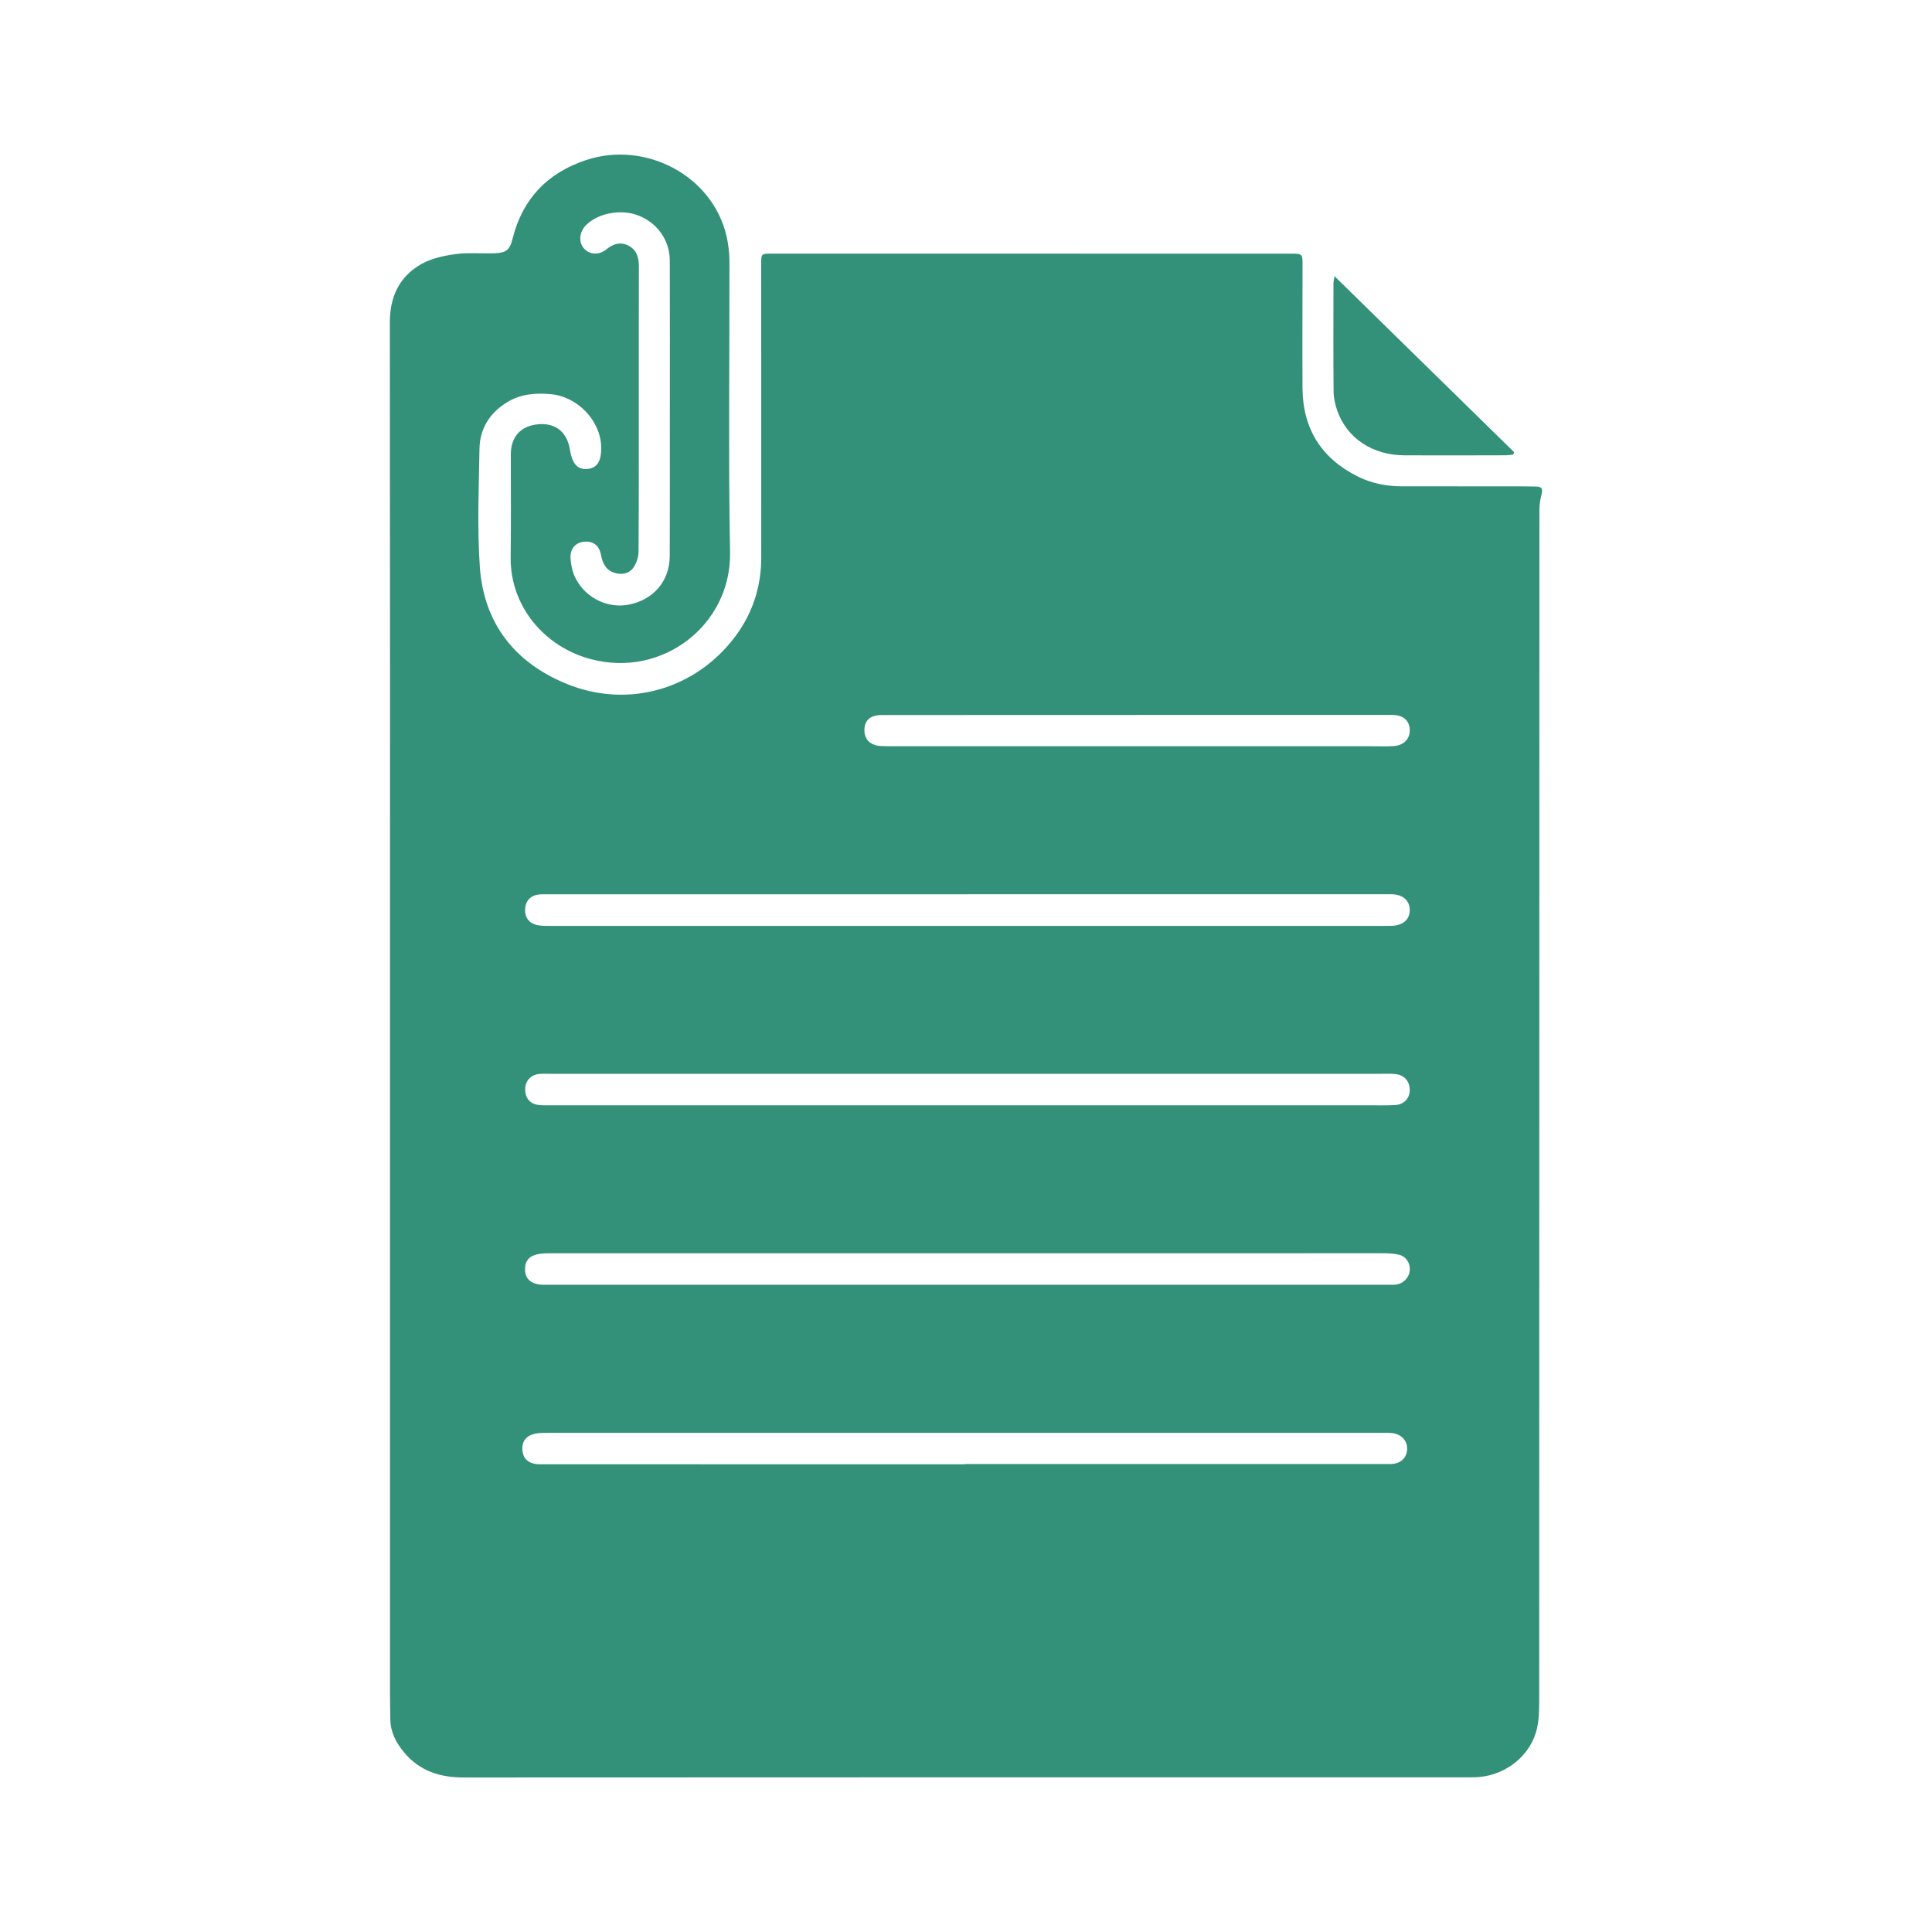
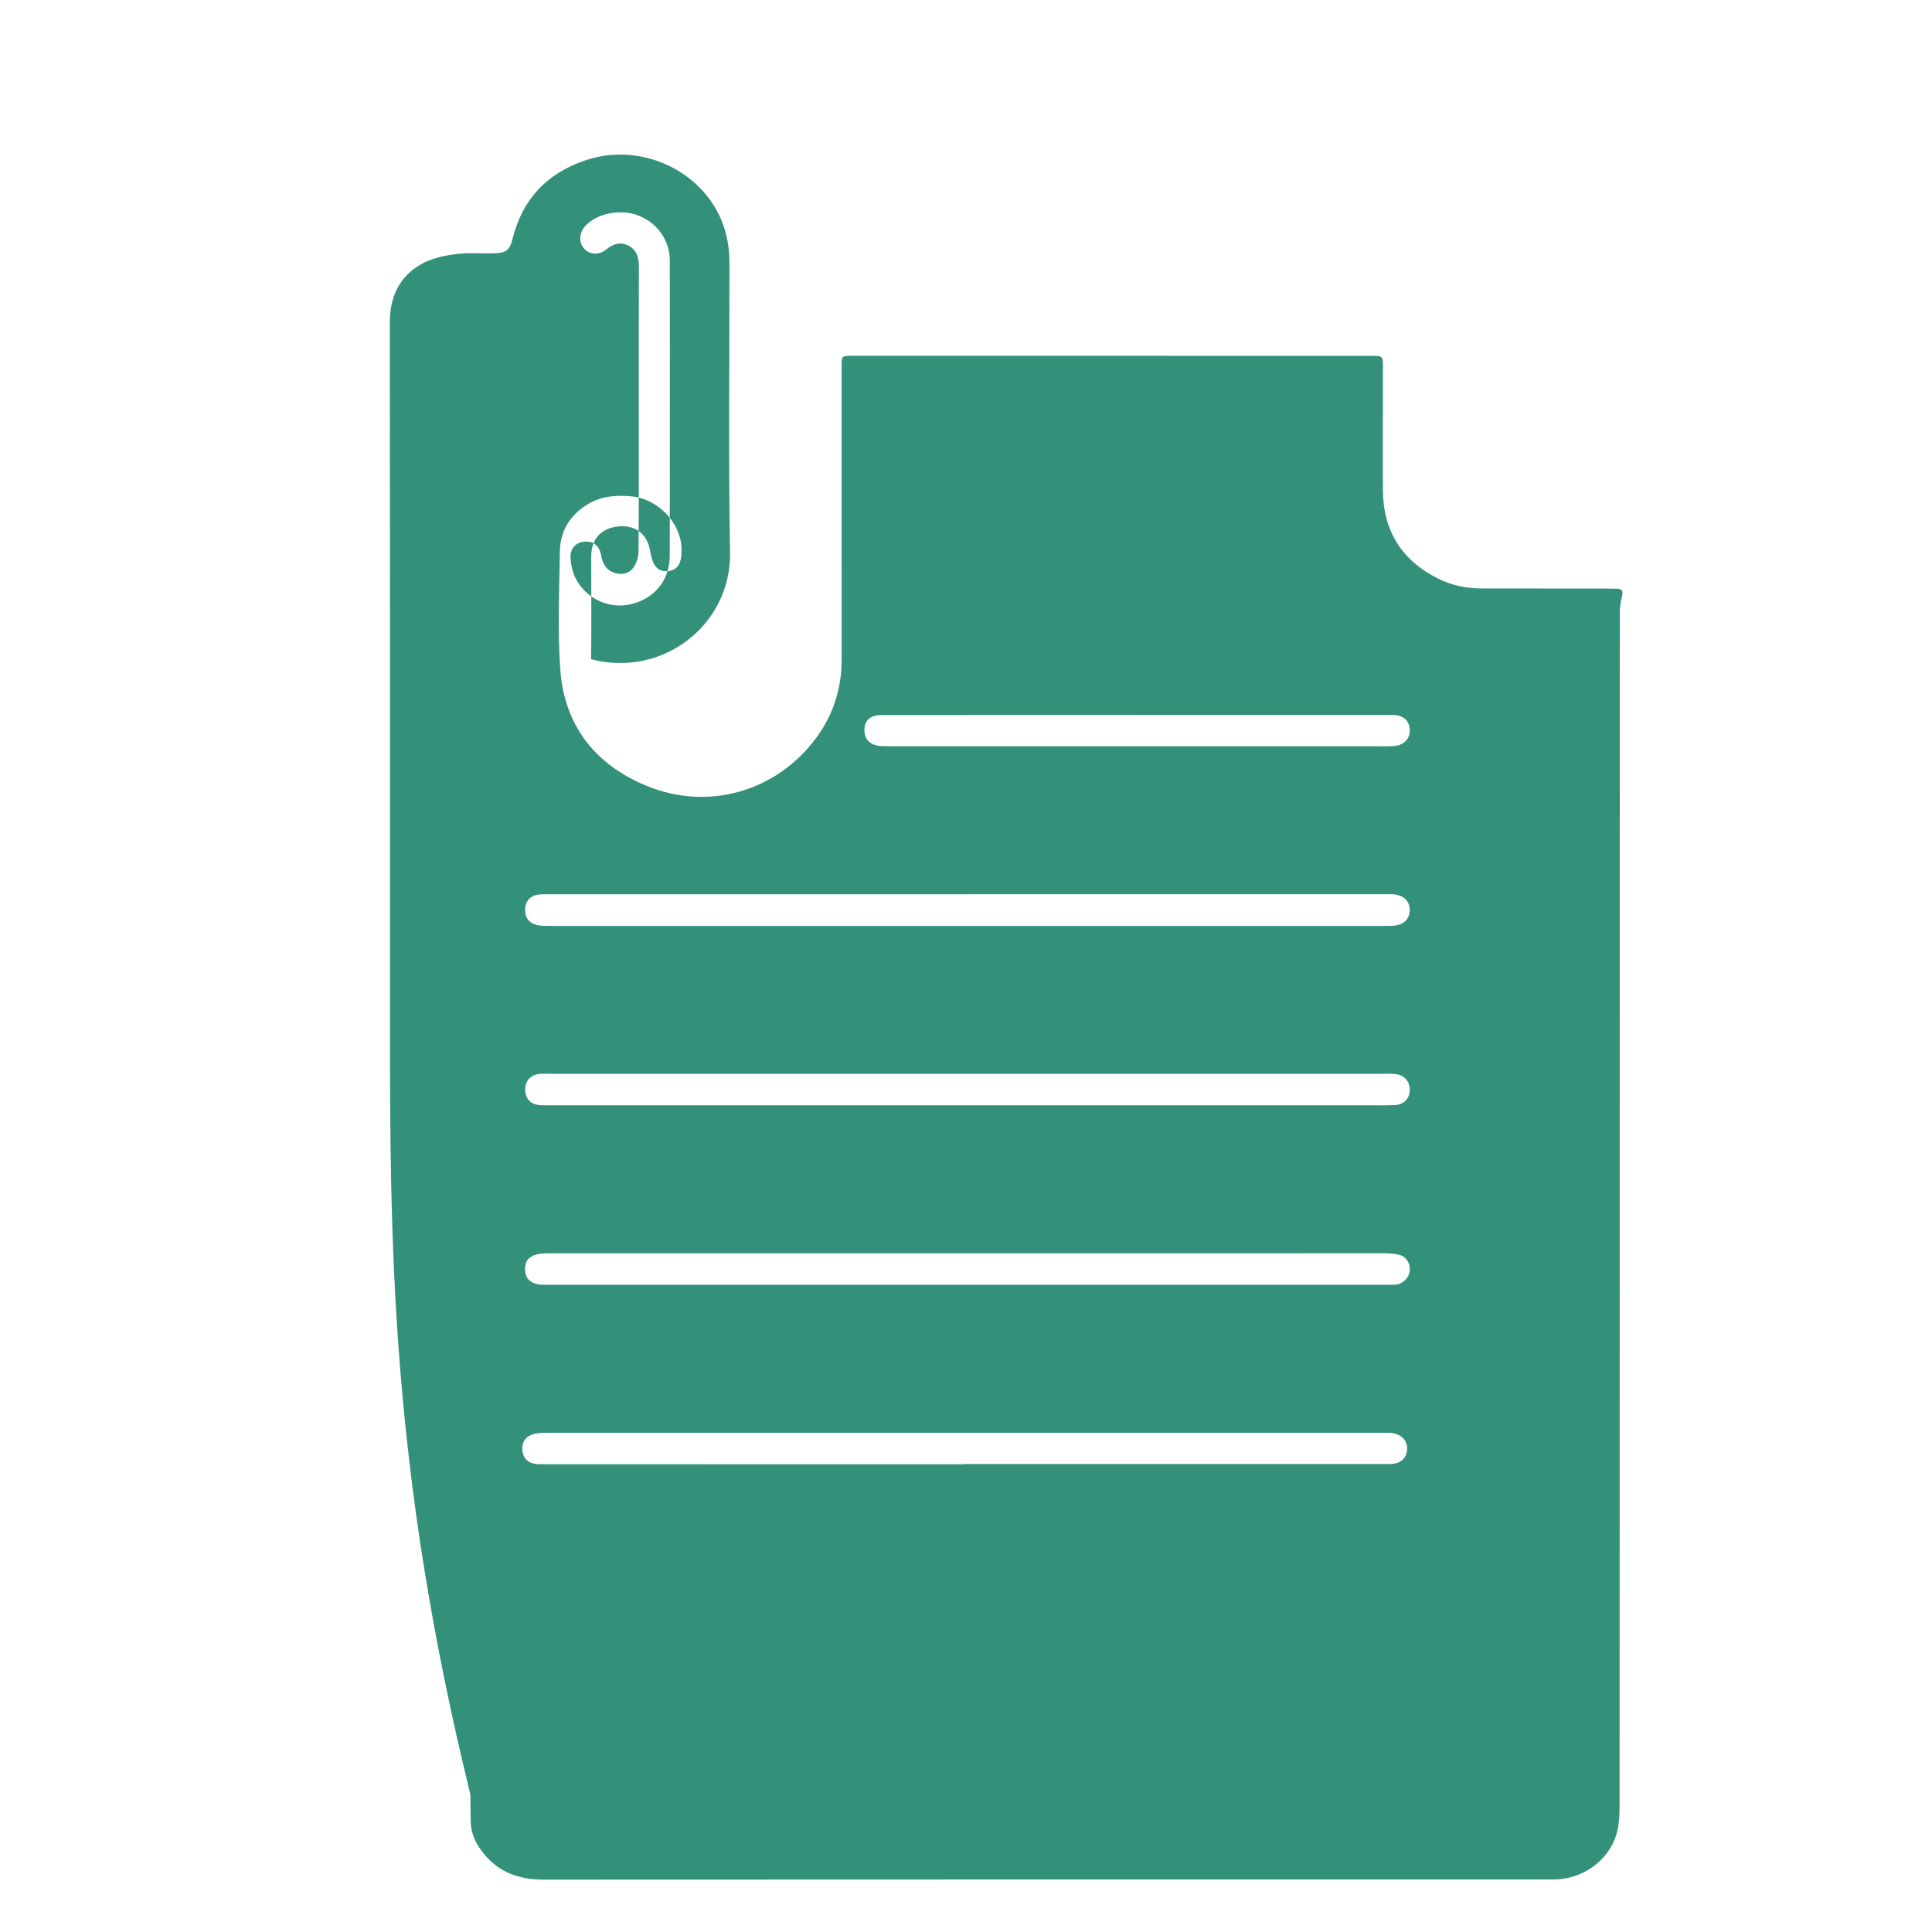
<svg xmlns="http://www.w3.org/2000/svg" version="1.1" id="Calque_1" x="0px" y="0px" viewBox="0 0 500 500" style="enable-background:new 0 0 500 500;" xml:space="preserve">
  <style type="text/css">
	.st0{fill:#2B2B2A;}
	.st1{fill:#33917A;}
	.st2{fill:#FFFFFF;}
	.st3{fill:#B4B3B3;}
	.st4{clip-path:url(#SVGID_2_);fill:#33917A;}
	.st5{opacity:0.8;clip-path:url(#SVGID_2_);}
	.st6{fill:#007559;}
	.st7{fill:#333333;}
	.st8{fill:#33907A;}
	.st9{clip-path:url(#SVGID_4_);fill:#70879B;}
	.st10{clip-path:url(#SVGID_4_);fill:#33917A;}
	.st11{clip-path:url(#SVGID_4_);fill:#FBFBFB;}
	.st12{clip-path:url(#SVGID_4_);fill:#EDF3F4;}
	.st13{clip-path:url(#SVGID_4_);fill:#33907A;}
	.st14{clip-path:url(#SVGID_4_);fill:#FFFFFF;}
	.st15{fill:none;stroke:#2B2B2A;stroke-width:9.095;}
	.st16{clip-path:url(#SVGID_6_);fill:#33917A;}
	.st17{clip-path:url(#SVGID_8_);fill:#33917A;}
	.st18{clip-path:url(#SVGID_10_);fill:#33917A;}
	.st19{fill:none;stroke:#33917A;stroke-width:5.605;stroke-miterlimit:10;}
	.st20{clip-path:url(#SVGID_12_);}
	.st21{clip-path:url(#SVGID_14_);fill:#727272;}
	.st22{clip-path:url(#SVGID_16_);fill:#2B2B2A;}
	.st23{clip-path:url(#SVGID_16_);}
	.st24{clip-path:url(#SVGID_18_);fill:#2B2B2A;}
	.st25{clip-path:url(#SVGID_20_);}
	.st26{clip-path:url(#SVGID_22_);fill:#FFFFFF;}
	.st27{clip-path:url(#SVGID_22_);}
	.st28{clip-path:url(#SVGID_24_);}
	.st29{clip-path:url(#SVGID_26_);}
	.st30{clip-path:url(#SVGID_28_);fill:url(#SVGID_29_);}
	.st31{clip-path:url(#SVGID_31_);fill:url(#SVGID_32_);}
	.st32{clip-path:url(#SVGID_34_);fill:url(#SVGID_35_);}
	.st33{clip-path:url(#SVGID_37_);}
	.st34{clip-path:url(#SVGID_39_);fill:url(#SVGID_40_);}
	.st35{clip-path:url(#SVGID_42_);fill:url(#SVGID_43_);}
	.st36{clip-path:url(#SVGID_45_);}
	.st37{clip-path:url(#SVGID_47_);fill:url(#SVGID_48_);}
	.st38{clip-path:url(#SVGID_50_);}
	.st39{clip-path:url(#SVGID_52_);fill:url(#SVGID_53_);}
	.st40{clip-path:url(#SVGID_55_);fill:url(#SVGID_56_);}
	.st41{clip-path:url(#SVGID_58_);fill:url(#SVGID_59_);}
	.st42{clip-path:url(#SVGID_61_);fill:url(#SVGID_62_);}
</style>
  <g>
-     <path class="st1" d="M173.35,105.97h0.01c0-12.85,0.03-25.7-0.02-38.56c-0.02-5.24-3.22-9.7-8.09-11.62   c-4.53-1.78-10.5-0.67-13.64,2.54c-1.7,1.74-1.92,4.33-0.49,5.96c1.42,1.62,3.84,1.83,5.77,0.27c1.7-1.38,3.49-2.03,5.5-1.11   c2.27,1.04,2.96,3.05,2.95,5.44c-0.03,11.41-0.02,22.82-0.02,34.23c0,13.2,0.03,26.39-0.06,39.59c-0.01,1.4-0.51,2.99-1.3,4.14   c-1.16,1.68-3.12,2-5.02,1.37c-2.11-0.7-3.01-2.44-3.39-4.54c-0.46-2.54-2.04-3.74-4.46-3.47c-2.22,0.24-3.6,1.86-3.43,4.33   c0.1,1.42,0.35,2.89,0.88,4.2c2.29,5.62,8.38,8.88,14.19,7.74c6.42-1.26,10.58-6.14,10.6-12.58   C173.38,131.26,173.35,118.62,173.35,105.97 M294.38,185.03v0.01c-22.05,0-44.11,0-66.16,0.01c-2.96,0-4.5,1.35-4.51,3.88   c-0.02,2.49,1.56,4.01,4.38,4.15c1.23,0.06,2.47,0.04,3.71,0.04c40.95,0,81.9,0,122.84,0c1.99,0,3.99,0.09,5.98-0.03   c2.7-0.15,4.36-1.92,4.22-4.33c-0.13-2.37-1.78-3.73-4.5-3.73C338.35,185.03,316.36,185.03,294.38,185.03 M250.25,277.9   c-36.01,0-72.02,0-108.02,0c-0.89,0-1.79-0.04-2.68,0.04c-2.2,0.22-3.63,1.81-3.63,3.98c0,2.3,1.27,3.81,3.52,4.06   c0.95,0.11,1.92,0.07,2.88,0.07c70.5,0,141,0.01,211.51,0c2.41,0,4.81,0.06,7.21-0.06c2.29-0.12,3.78-1.73,3.8-3.83   c0.02-2.3-1.37-3.94-3.68-4.19c-1.16-0.13-2.33-0.07-3.5-0.07C321.85,277.9,286.05,277.9,250.25,277.9 M249.66,378.96v-0.07   c36.71,0,73.41,0,110.11,0c2.53,0,4.21-1.39,4.38-3.66c0.18-2.31-1.42-4.1-3.98-4.36c-0.89-0.09-1.79-0.06-2.68-0.06   c-71.83,0-143.66,0.01-215.49,0.01c-0.96,0-1.93-0.01-2.88,0.11c-2.76,0.37-4.09,1.88-3.93,4.33c0.16,2.39,1.76,3.69,4.54,3.69   C176.39,378.96,213.02,378.96,249.66,378.96 M250.07,332.49c36.5,0,73,0,109.5,0c0.62,0,1.25,0.03,1.85-0.06   c1.82-0.28,3.25-1.81,3.43-3.62c0.18-1.81-0.89-3.62-2.75-4.07c-1.44-0.35-2.98-0.4-4.48-0.4c-71.7-0.01-143.39-0.01-215.08,0.01   c-1.23,0-2.5,0.01-3.67,0.3c-2.21,0.55-3.15,2.04-2.97,4.29c0.18,2.31,1.88,3.56,4.88,3.56   C177.2,332.49,213.64,332.49,250.07,332.49 M250.51,231.42v0.02c-36.21,0-72.42,0-108.64,0c-0.69,0-1.37-0.02-2.06,0.02   c-2.25,0.13-3.69,1.45-3.88,3.5c-0.23,2.39,0.88,4.01,3.26,4.48c1.06,0.21,2.18,0.18,3.28,0.18c70.5,0.01,141,0.01,211.5,0.01   c2.06,0,4.12,0.02,6.18-0.03c2.93-0.07,4.69-1.63,4.69-4.07c0-2.55-1.84-4.1-4.87-4.1H250.51z M100.93,263.12   c0-59.87,0.03-119.74-0.04-179.62c-0.01-6.64,2.4-11.89,8.12-15.14c2.59-1.47,5.76-2.17,8.76-2.58c3.31-0.46,6.72-0.13,10.09-0.23   c3.11-0.09,4.06-0.81,4.79-3.76c2.57-10.34,9.02-17.05,19.04-20.37c15.26-5.06,32.67,3.92,36.33,19.67   c0.49,2.12,0.75,4.34,0.76,6.52c0.05,25.09-0.31,50.19,0.16,75.27c0.35,18.81-17.44,32.61-35.97,27.72   c-12.14-3.2-20.98-13.76-20.81-26.44c0.12-8.87,0.03-17.74,0.04-26.6c0.01-4.61,2.67-7.43,7.28-7.78c4.33-0.33,7.3,2.09,8,6.53   c0.6,3.78,2.04,5.34,4.67,5.04c2.47-0.28,3.54-2.09,3.43-5.82c-0.21-6.72-6.12-12.89-13.03-13.52c-4.03-0.37-7.94-0.05-11.51,2.21   c-4.41,2.79-6.86,6.81-6.95,11.94c-0.17,10.17-0.61,20.38,0.09,30.51c1.01,14.64,9.04,24.85,22.53,30.34   c15.97,6.49,33.54,1.32,43.74-12.52c4.4-5.97,6.57-12.78,6.56-20.24c-0.01-25.3-0.01-50.59-0.01-75.89c0-2.72-0.01-2.72,2.72-2.72   c44.89,0,89.77,0.01,134.66,0.01c2.62,0,2.73,0.13,2.72,2.84c-0.01,10.65-0.07,21.31-0.01,31.96c0.07,10.56,4.91,18.2,14.37,22.9   c3.51,1.74,7.26,2.49,11.16,2.5c10.65,0.02,21.31,0.01,31.96,0.02c1.03,0,2.06,0.02,3.09,0.05c1.28,0.03,1.64,0.6,1.32,1.88   c-0.34,1.31-0.59,2.68-0.59,4.02c-0.03,102.7-0.02,205.39-0.06,308.09c0,2.85-0.04,5.85-0.87,8.53   c-2.07,6.69-8.59,11.27-15.57,11.51c-0.96,0.03-1.92,0.02-2.89,0.02c-86.34,0-172.67-0.01-259.01,0.04   c-6.21,0.01-11.52-1.73-15.52-6.61c-1.98-2.41-3.42-5.14-3.46-8.39c-0.03-2.34-0.09-4.67-0.09-7.01   C100.93,379.7,100.93,321.41,100.93,263.12" />
-     <path class="st1" d="M391.61,117.66c-0.72,0.06-1.45,0.17-2.18,0.17c-8.66,0.02-17.32,0.05-25.98,0.01   c-8.22-0.04-14.84-4.41-17.35-11.51c-0.56-1.6-0.95-3.34-0.97-5.03c-0.09-9.34-0.04-18.69-0.03-28.03c0-0.38,0.11-0.77,0.27-1.79   c15.72,15.4,31.1,30.47,46.48,45.54C391.77,117.23,391.69,117.45,391.61,117.66" />
+     <path class="st1" d="M173.35,105.97h0.01c0-12.85,0.03-25.7-0.02-38.56c-0.02-5.24-3.22-9.7-8.09-11.62   c-4.53-1.78-10.5-0.67-13.64,2.54c-1.7,1.74-1.92,4.33-0.49,5.96c1.42,1.62,3.84,1.83,5.77,0.27c1.7-1.38,3.49-2.03,5.5-1.11   c2.27,1.04,2.96,3.05,2.95,5.44c-0.03,11.41-0.02,22.82-0.02,34.23c0,13.2,0.03,26.39-0.06,39.59c-0.01,1.4-0.51,2.99-1.3,4.14   c-1.16,1.68-3.12,2-5.02,1.37c-2.11-0.7-3.01-2.44-3.39-4.54c-0.46-2.54-2.04-3.74-4.46-3.47c-2.22,0.24-3.6,1.86-3.43,4.33   c0.1,1.42,0.35,2.89,0.88,4.2c2.29,5.62,8.38,8.88,14.19,7.74c6.42-1.26,10.58-6.14,10.6-12.58   C173.38,131.26,173.35,118.62,173.35,105.97 M294.38,185.03v0.01c-22.05,0-44.11,0-66.16,0.01c-2.96,0-4.5,1.35-4.51,3.88   c-0.02,2.49,1.56,4.01,4.38,4.15c1.23,0.06,2.47,0.04,3.71,0.04c40.95,0,81.9,0,122.84,0c1.99,0,3.99,0.09,5.98-0.03   c2.7-0.15,4.36-1.92,4.22-4.33c-0.13-2.37-1.78-3.73-4.5-3.73C338.35,185.03,316.36,185.03,294.38,185.03 M250.25,277.9   c-36.01,0-72.02,0-108.02,0c-0.89,0-1.79-0.04-2.68,0.04c-2.2,0.22-3.63,1.81-3.63,3.98c0,2.3,1.27,3.81,3.52,4.06   c0.95,0.11,1.92,0.07,2.88,0.07c70.5,0,141,0.01,211.51,0c2.41,0,4.81,0.06,7.21-0.06c2.29-0.12,3.78-1.73,3.8-3.83   c0.02-2.3-1.37-3.94-3.68-4.19c-1.16-0.13-2.33-0.07-3.5-0.07C321.85,277.9,286.05,277.9,250.25,277.9 M249.66,378.96v-0.07   c36.71,0,73.41,0,110.11,0c2.53,0,4.21-1.39,4.38-3.66c0.18-2.31-1.42-4.1-3.98-4.36c-0.89-0.09-1.79-0.06-2.68-0.06   c-71.83,0-143.66,0.01-215.49,0.01c-0.96,0-1.93-0.01-2.88,0.11c-2.76,0.37-4.09,1.88-3.93,4.33c0.16,2.39,1.76,3.69,4.54,3.69   C176.39,378.96,213.02,378.96,249.66,378.96 M250.07,332.49c36.5,0,73,0,109.5,0c0.62,0,1.25,0.03,1.85-0.06   c1.82-0.28,3.25-1.81,3.43-3.62c0.18-1.81-0.89-3.62-2.75-4.07c-1.44-0.35-2.98-0.4-4.48-0.4c-71.7-0.01-143.39-0.01-215.08,0.01   c-1.23,0-2.5,0.01-3.67,0.3c-2.21,0.55-3.15,2.04-2.97,4.29c0.18,2.31,1.88,3.56,4.88,3.56   C177.2,332.49,213.64,332.49,250.07,332.49 M250.51,231.42v0.02c-36.21,0-72.42,0-108.64,0c-0.69,0-1.37-0.02-2.06,0.02   c-2.25,0.13-3.69,1.45-3.88,3.5c-0.23,2.39,0.88,4.01,3.26,4.48c1.06,0.21,2.18,0.18,3.28,0.18c70.5,0.01,141,0.01,211.5,0.01   c2.06,0,4.12,0.02,6.18-0.03c2.93-0.07,4.69-1.63,4.69-4.07c0-2.55-1.84-4.1-4.87-4.1H250.51z M100.93,263.12   c0-59.87,0.03-119.74-0.04-179.62c-0.01-6.64,2.4-11.89,8.12-15.14c2.59-1.47,5.76-2.17,8.76-2.58c3.31-0.46,6.72-0.13,10.09-0.23   c3.11-0.09,4.06-0.81,4.79-3.76c2.57-10.34,9.02-17.05,19.04-20.37c15.26-5.06,32.67,3.92,36.33,19.67   c0.49,2.12,0.75,4.34,0.76,6.52c0.05,25.09-0.31,50.19,0.16,75.27c0.35,18.81-17.44,32.61-35.97,27.72   c0.12-8.87,0.03-17.74,0.04-26.6c0.01-4.61,2.67-7.43,7.28-7.78c4.33-0.33,7.3,2.09,8,6.53   c0.6,3.78,2.04,5.34,4.67,5.04c2.47-0.28,3.54-2.09,3.43-5.82c-0.21-6.72-6.12-12.89-13.03-13.52c-4.03-0.37-7.94-0.05-11.51,2.21   c-4.41,2.79-6.86,6.81-6.95,11.94c-0.17,10.17-0.61,20.38,0.09,30.51c1.01,14.64,9.04,24.85,22.53,30.34   c15.97,6.49,33.54,1.32,43.74-12.52c4.4-5.97,6.57-12.78,6.56-20.24c-0.01-25.3-0.01-50.59-0.01-75.89c0-2.72-0.01-2.72,2.72-2.72   c44.89,0,89.77,0.01,134.66,0.01c2.62,0,2.73,0.13,2.72,2.84c-0.01,10.65-0.07,21.31-0.01,31.96c0.07,10.56,4.91,18.2,14.37,22.9   c3.51,1.74,7.26,2.49,11.16,2.5c10.65,0.02,21.31,0.01,31.96,0.02c1.03,0,2.06,0.02,3.09,0.05c1.28,0.03,1.64,0.6,1.32,1.88   c-0.34,1.31-0.59,2.68-0.59,4.02c-0.03,102.7-0.02,205.39-0.06,308.09c0,2.85-0.04,5.85-0.87,8.53   c-2.07,6.69-8.59,11.27-15.57,11.51c-0.96,0.03-1.92,0.02-2.89,0.02c-86.34,0-172.67-0.01-259.01,0.04   c-6.21,0.01-11.52-1.73-15.52-6.61c-1.98-2.41-3.42-5.14-3.46-8.39c-0.03-2.34-0.09-4.67-0.09-7.01   C100.93,379.7,100.93,321.41,100.93,263.12" />
  </g>
</svg>